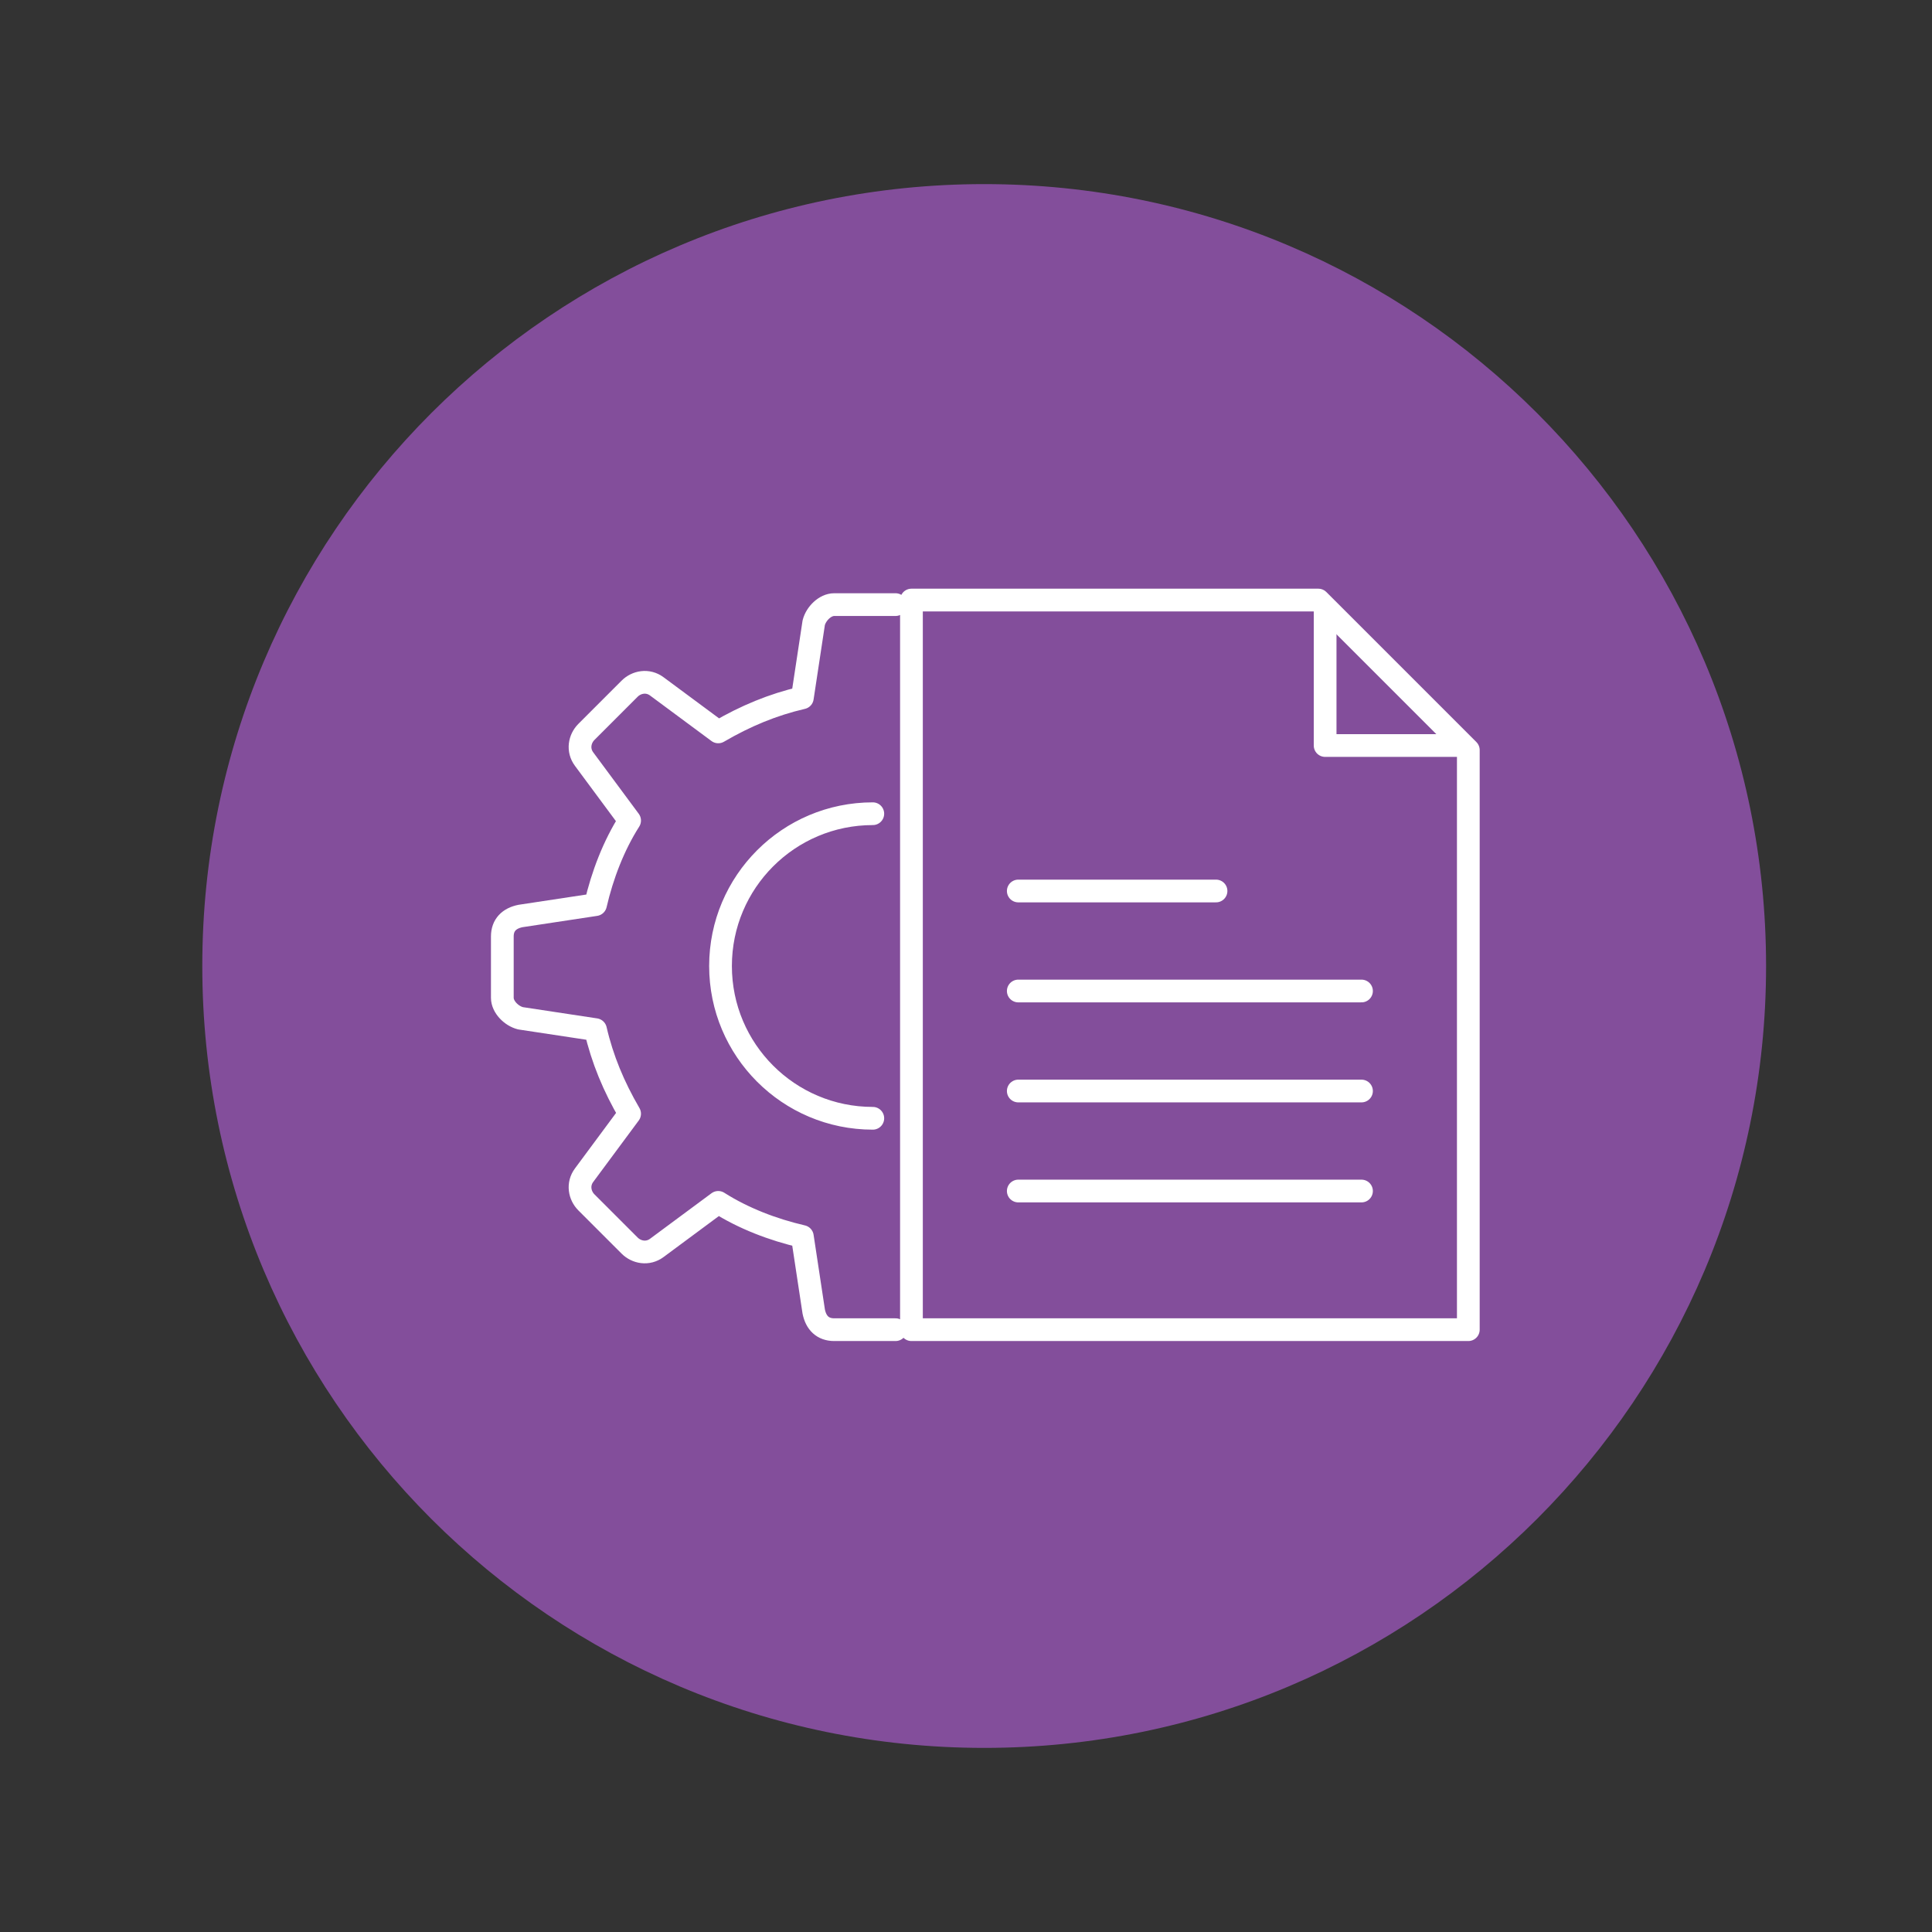
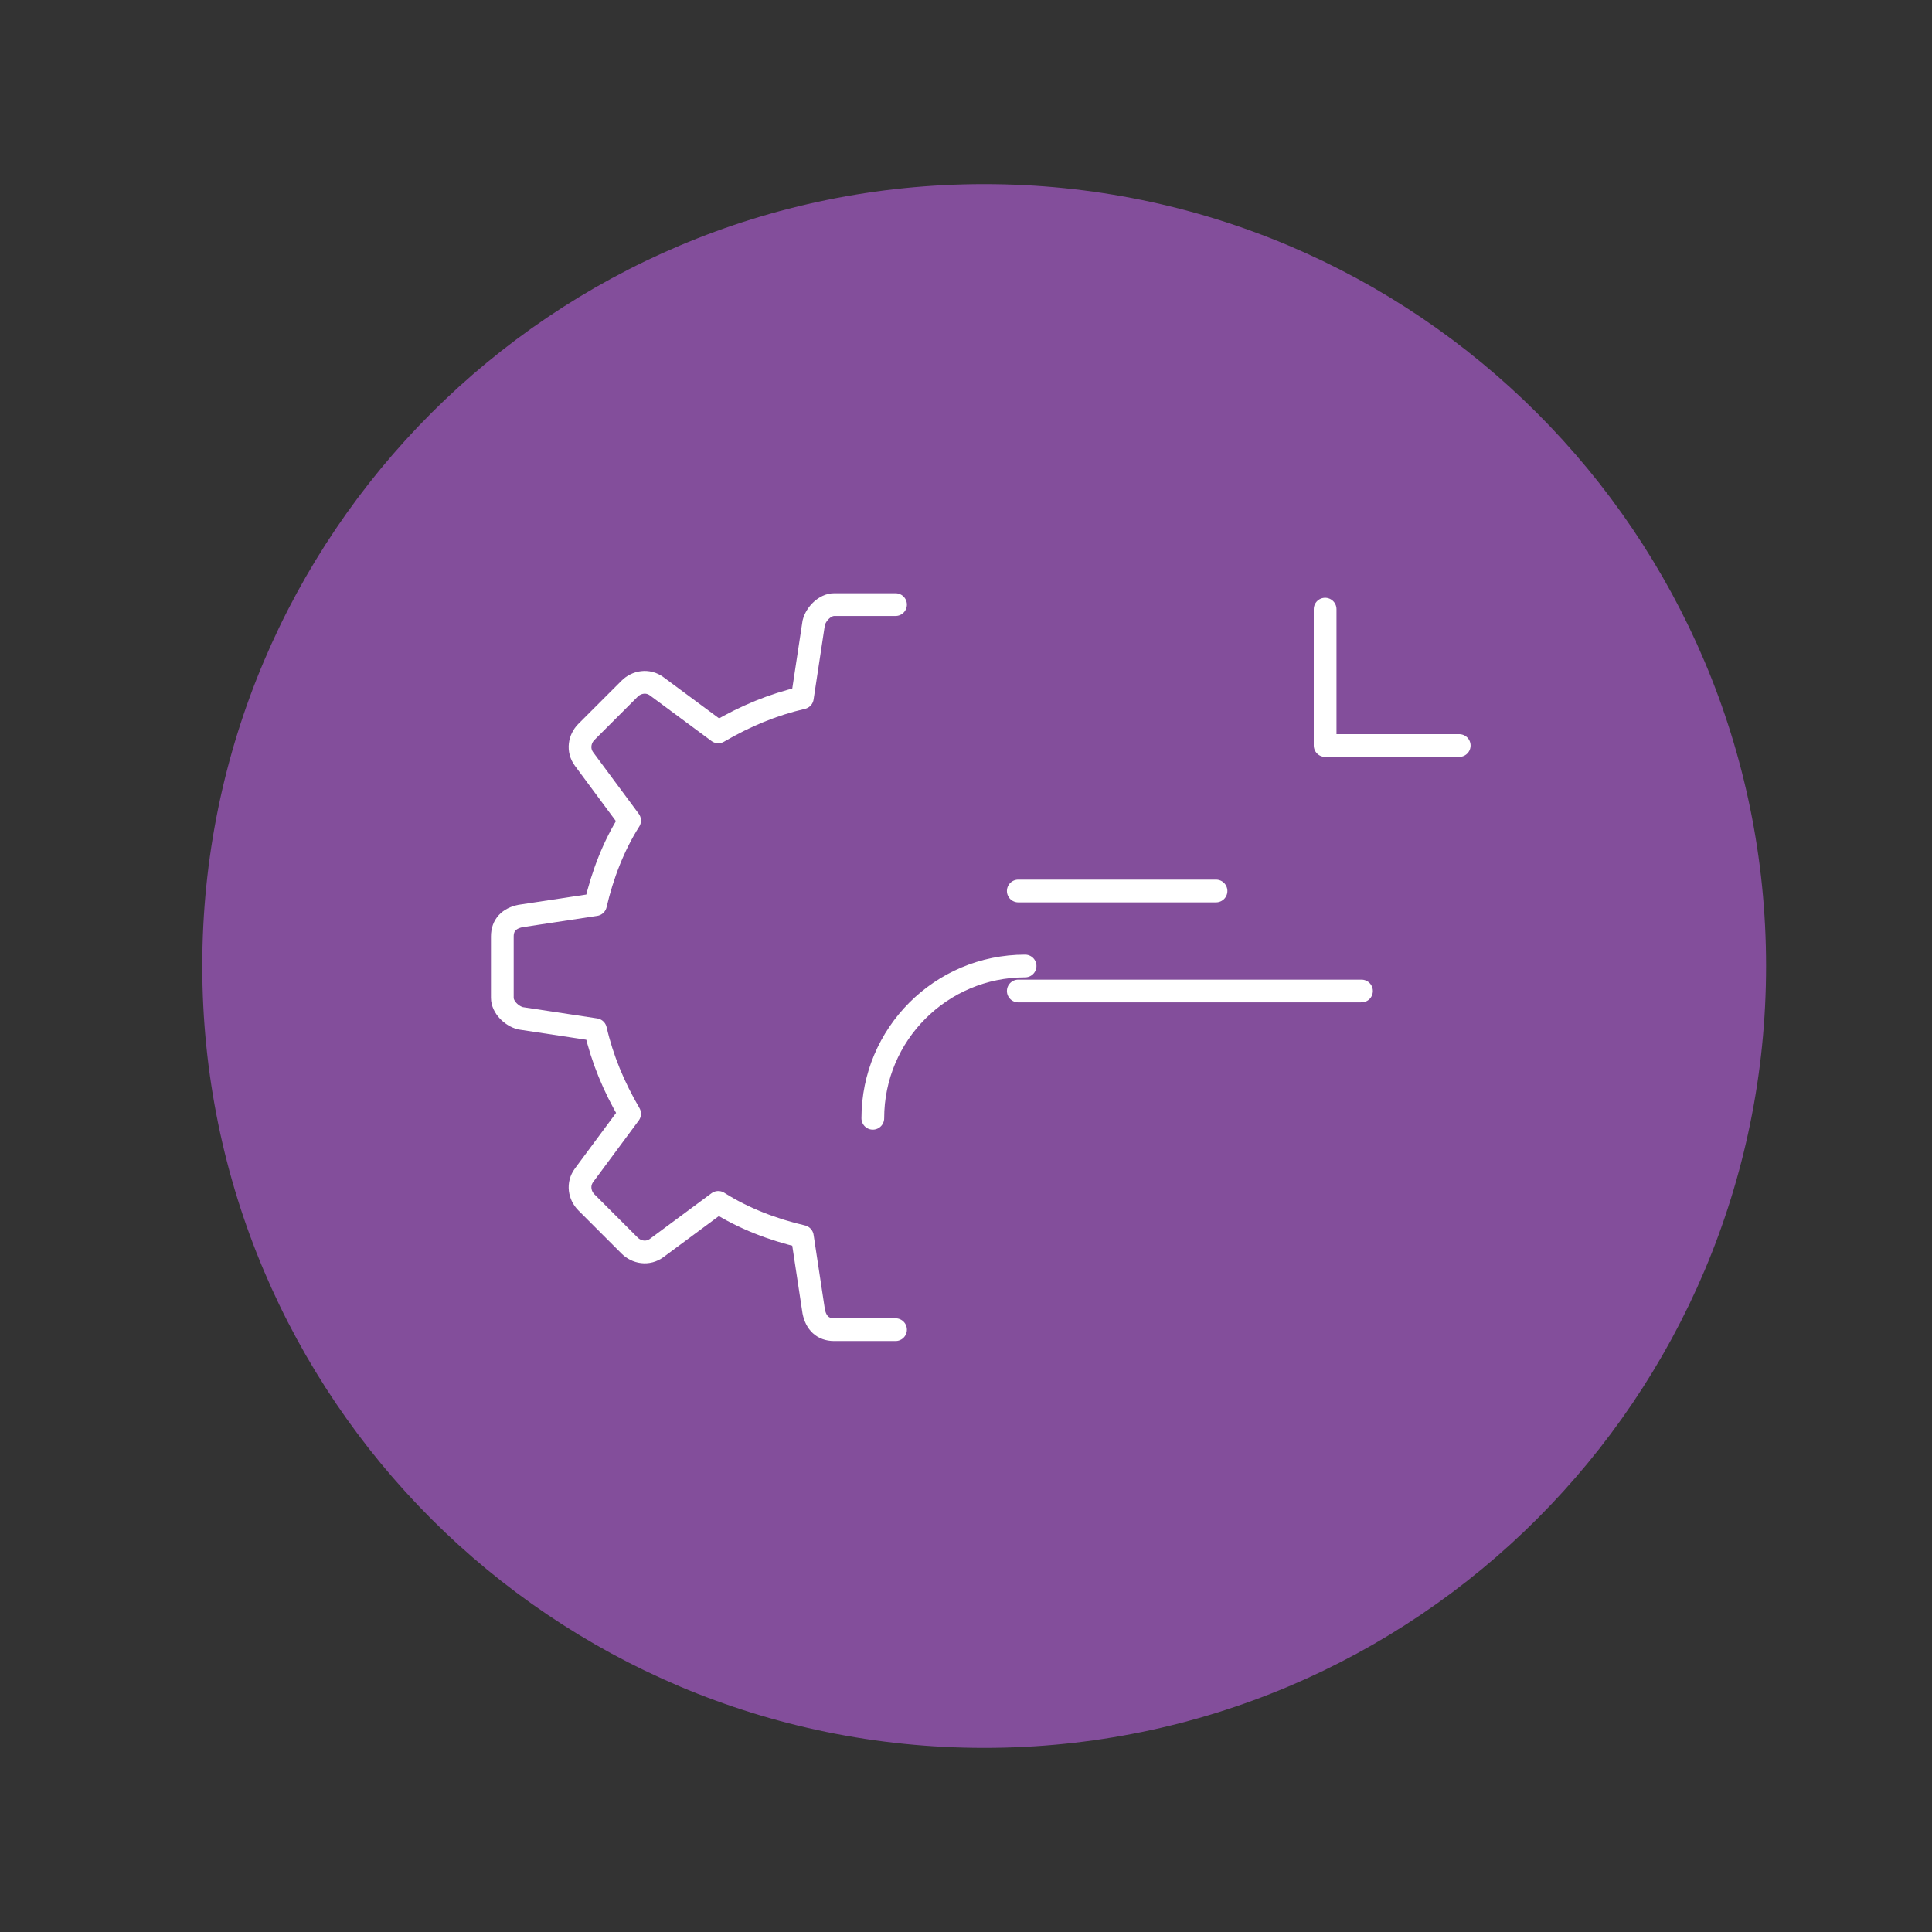
<svg xmlns="http://www.w3.org/2000/svg" version="1.1" id="圖層_1" x="0px" y="0px" viewBox="0 0 85 85" style="enable-background:new 0 0 85 85;" xml:space="preserve">
  <rect x="0" y="0" width="85" height="85" fill="#333333" stroke="none" />
  <g>
    <path style="fill:#834E9B;" d="M77.7,42.5c0,19-15.4,34.4-34.4,34.4S8.9,61.5,8.9,42.5c0-19,15.4-34.4,34.4-34.4   S77.7,23.5,77.7,42.5z" />
-     <polygon style="fill:none;stroke:#FFFFFF;stroke-linecap:round;stroke-linejoin:round;stroke-miterlimit:10;" points="64.6,58.5    40.1,58.5 40.1,26.4 58,26.4 64.6,33  " />
    <polyline style="fill:none;stroke:#FFFFFF;stroke-linecap:round;stroke-linejoin:round;stroke-miterlimit:10;" points="58.3,26.8    58.3,32.8 64.2,32.8  " />
    <path style="fill:none;stroke:#FFFFFF;stroke-linecap:round;stroke-linejoin:round;stroke-miterlimit:10;" d="M39.4,58.5h-2.7   c-0.5,0-0.8-0.3-0.9-0.8l-0.5-3.3c-1.3-0.3-2.6-0.8-3.7-1.5l-2.7,2c-0.4,0.3-0.9,0.2-1.2-0.1l-1.9-1.9c-0.3-0.3-0.4-0.8-0.1-1.2   l2-2.7c-0.7-1.2-1.2-2.4-1.5-3.7l-3.3-0.5c-0.4-0.1-0.8-0.5-0.8-0.9v-2.7c0-0.5,0.3-0.8,0.8-0.9l3.3-0.5c0.3-1.3,0.8-2.6,1.5-3.7   l-2-2.7c-0.3-0.4-0.2-0.9,0.1-1.2l1.9-1.9c0.3-0.3,0.8-0.4,1.2-0.1l2.7,2c1.2-0.7,2.4-1.2,3.7-1.5l0.5-3.3c0.1-0.4,0.5-0.8,0.9-0.8   h2.7" />
-     <path style="fill:none;stroke:#FFFFFF;stroke-linecap:round;stroke-linejoin:round;stroke-miterlimit:10;" d="M38.4,49.2   c-3.7,0-6.7-3-6.7-6.7c0-3.7,3-6.7,6.7-6.7" />
+     <path style="fill:none;stroke:#FFFFFF;stroke-linecap:round;stroke-linejoin:round;stroke-miterlimit:10;" d="M38.4,49.2   c0-3.7,3-6.7,6.7-6.7" />
    <line style="fill:none;stroke:#FFFFFF;stroke-linecap:round;stroke-linejoin:round;stroke-miterlimit:10;" x1="53.5" y1="39.2" x2="44.8" y2="39.2" />
    <line style="fill:none;stroke:#FFFFFF;stroke-linecap:round;stroke-linejoin:round;stroke-miterlimit:10;" x1="59.9" y1="43.6" x2="44.8" y2="43.6" />
-     <line style="fill:none;stroke:#FFFFFF;stroke-linecap:round;stroke-linejoin:round;stroke-miterlimit:10;" x1="59.9" y1="48" x2="44.8" y2="48" />
-     <line style="fill:none;stroke:#FFFFFF;stroke-linecap:round;stroke-linejoin:round;stroke-miterlimit:10;" x1="59.9" y1="52.4" x2="44.8" y2="52.4" />
  </g>
</svg>